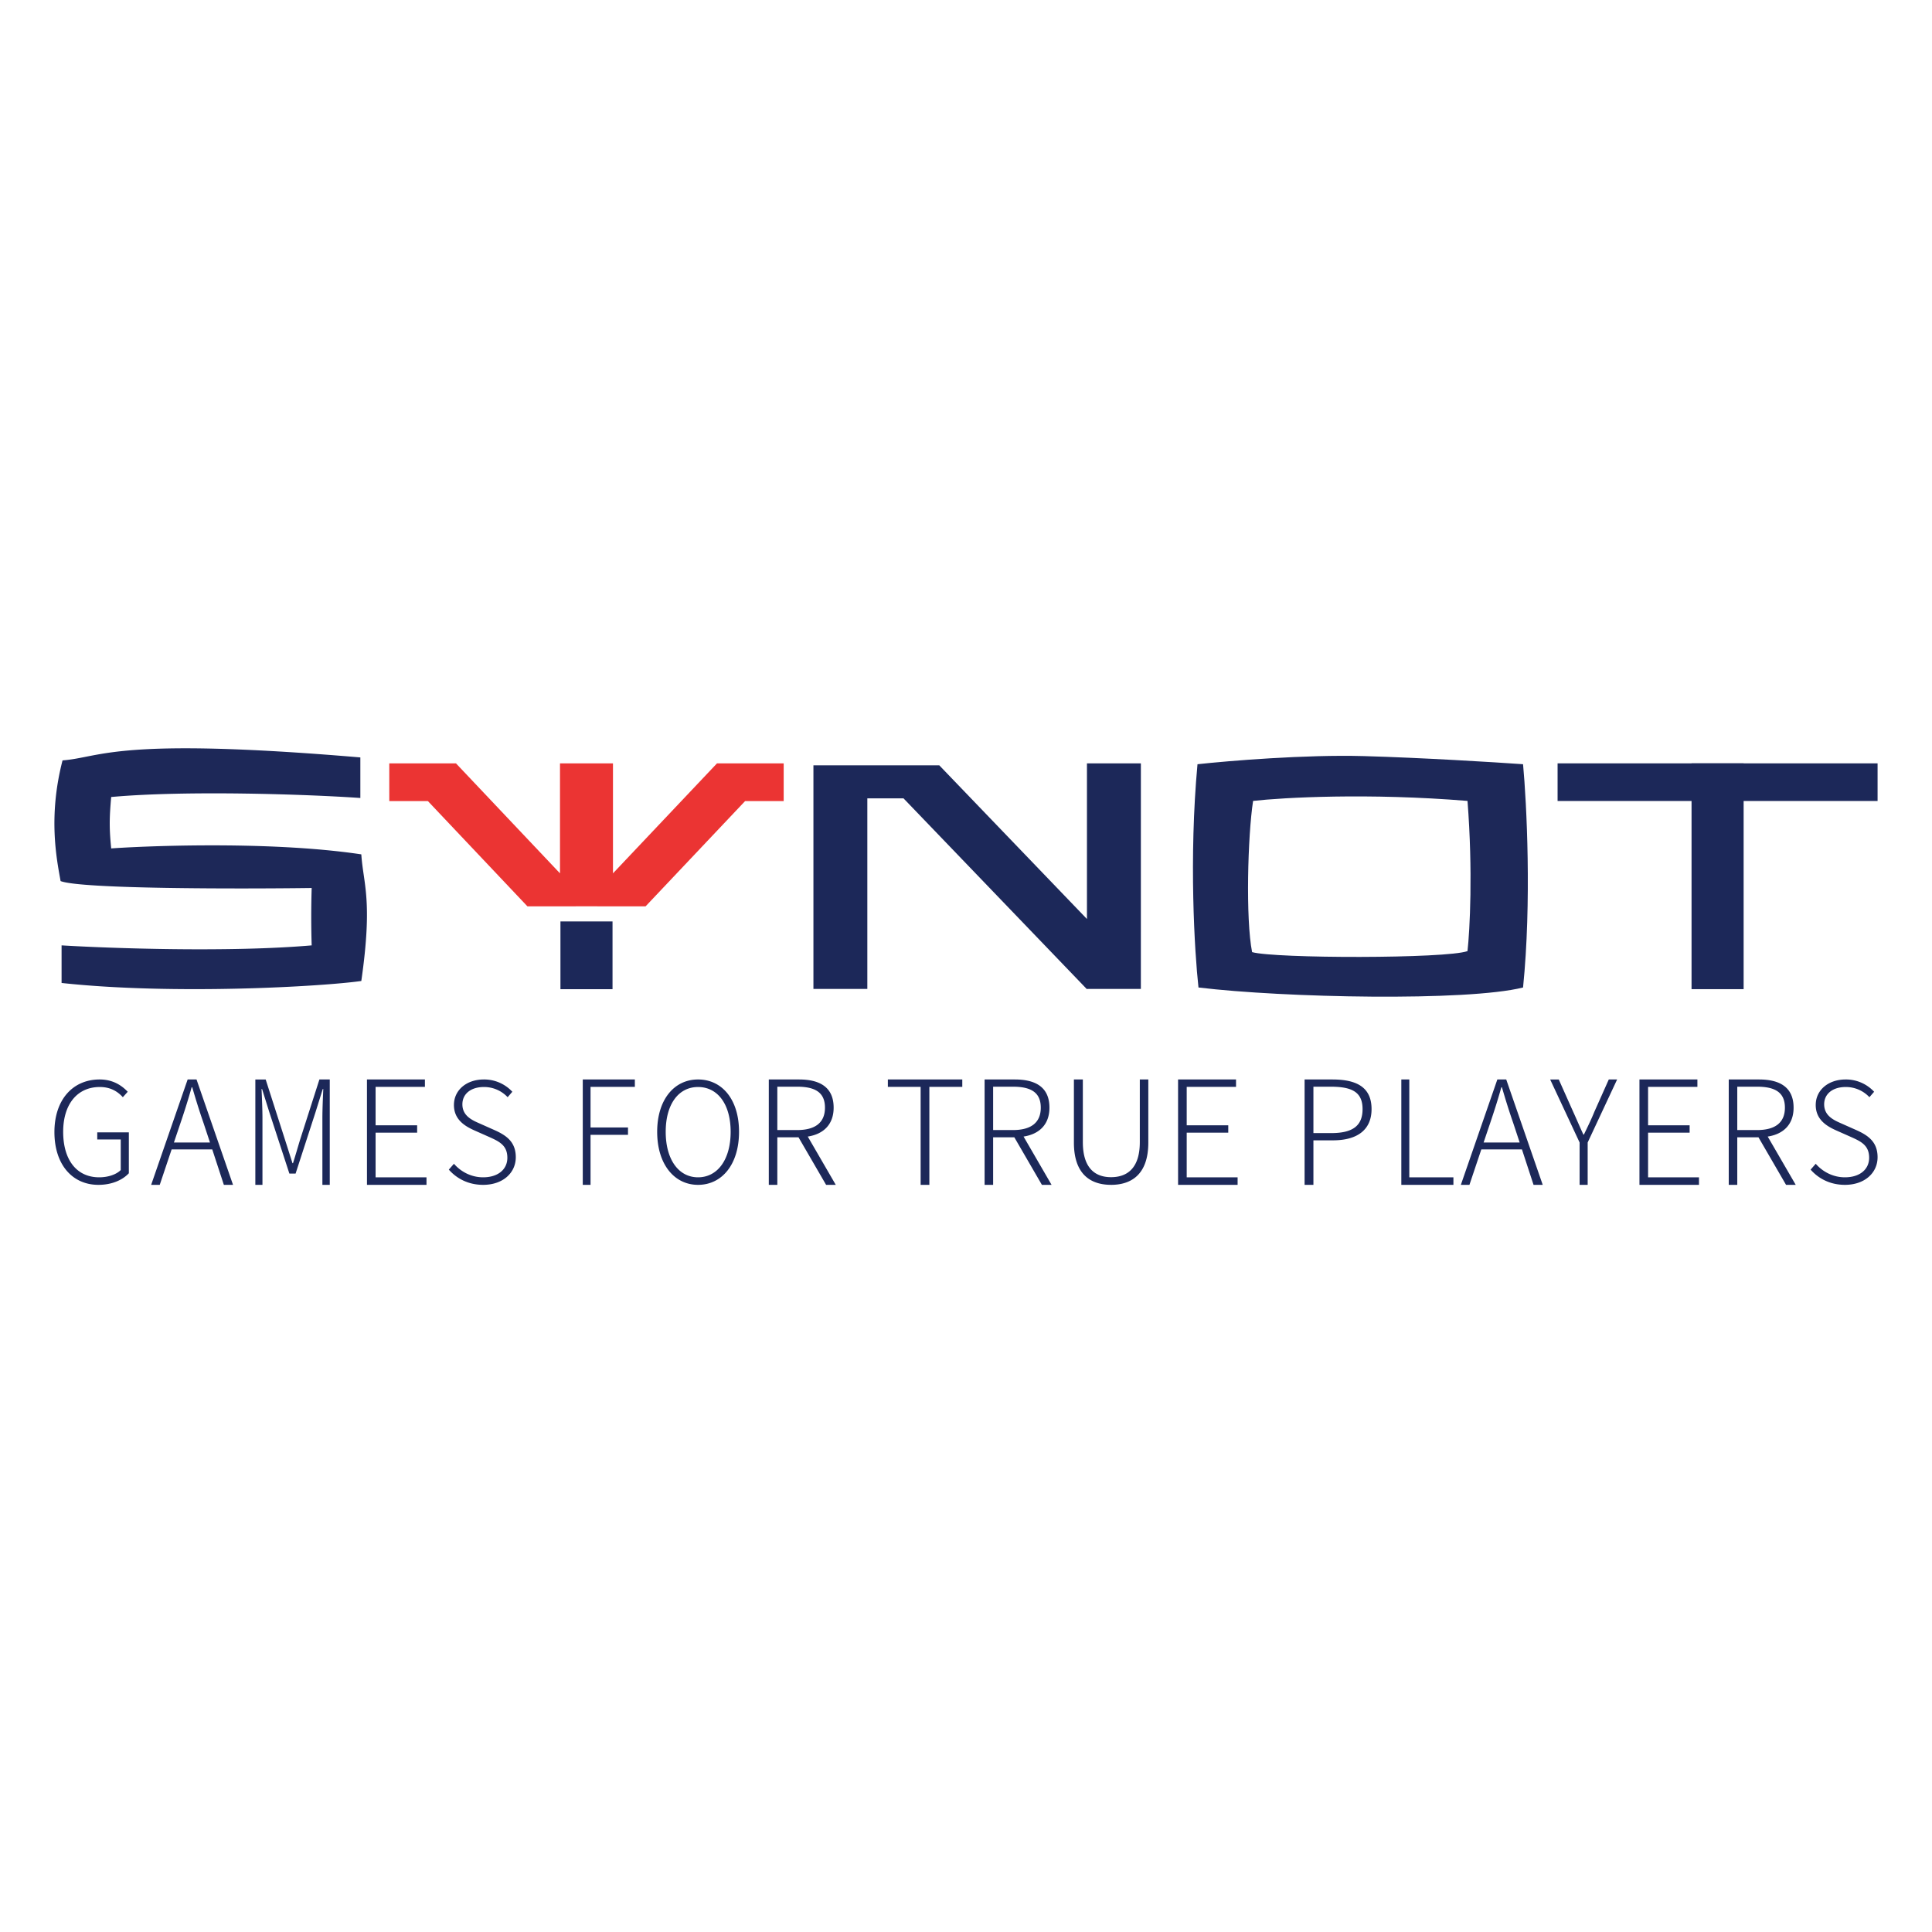
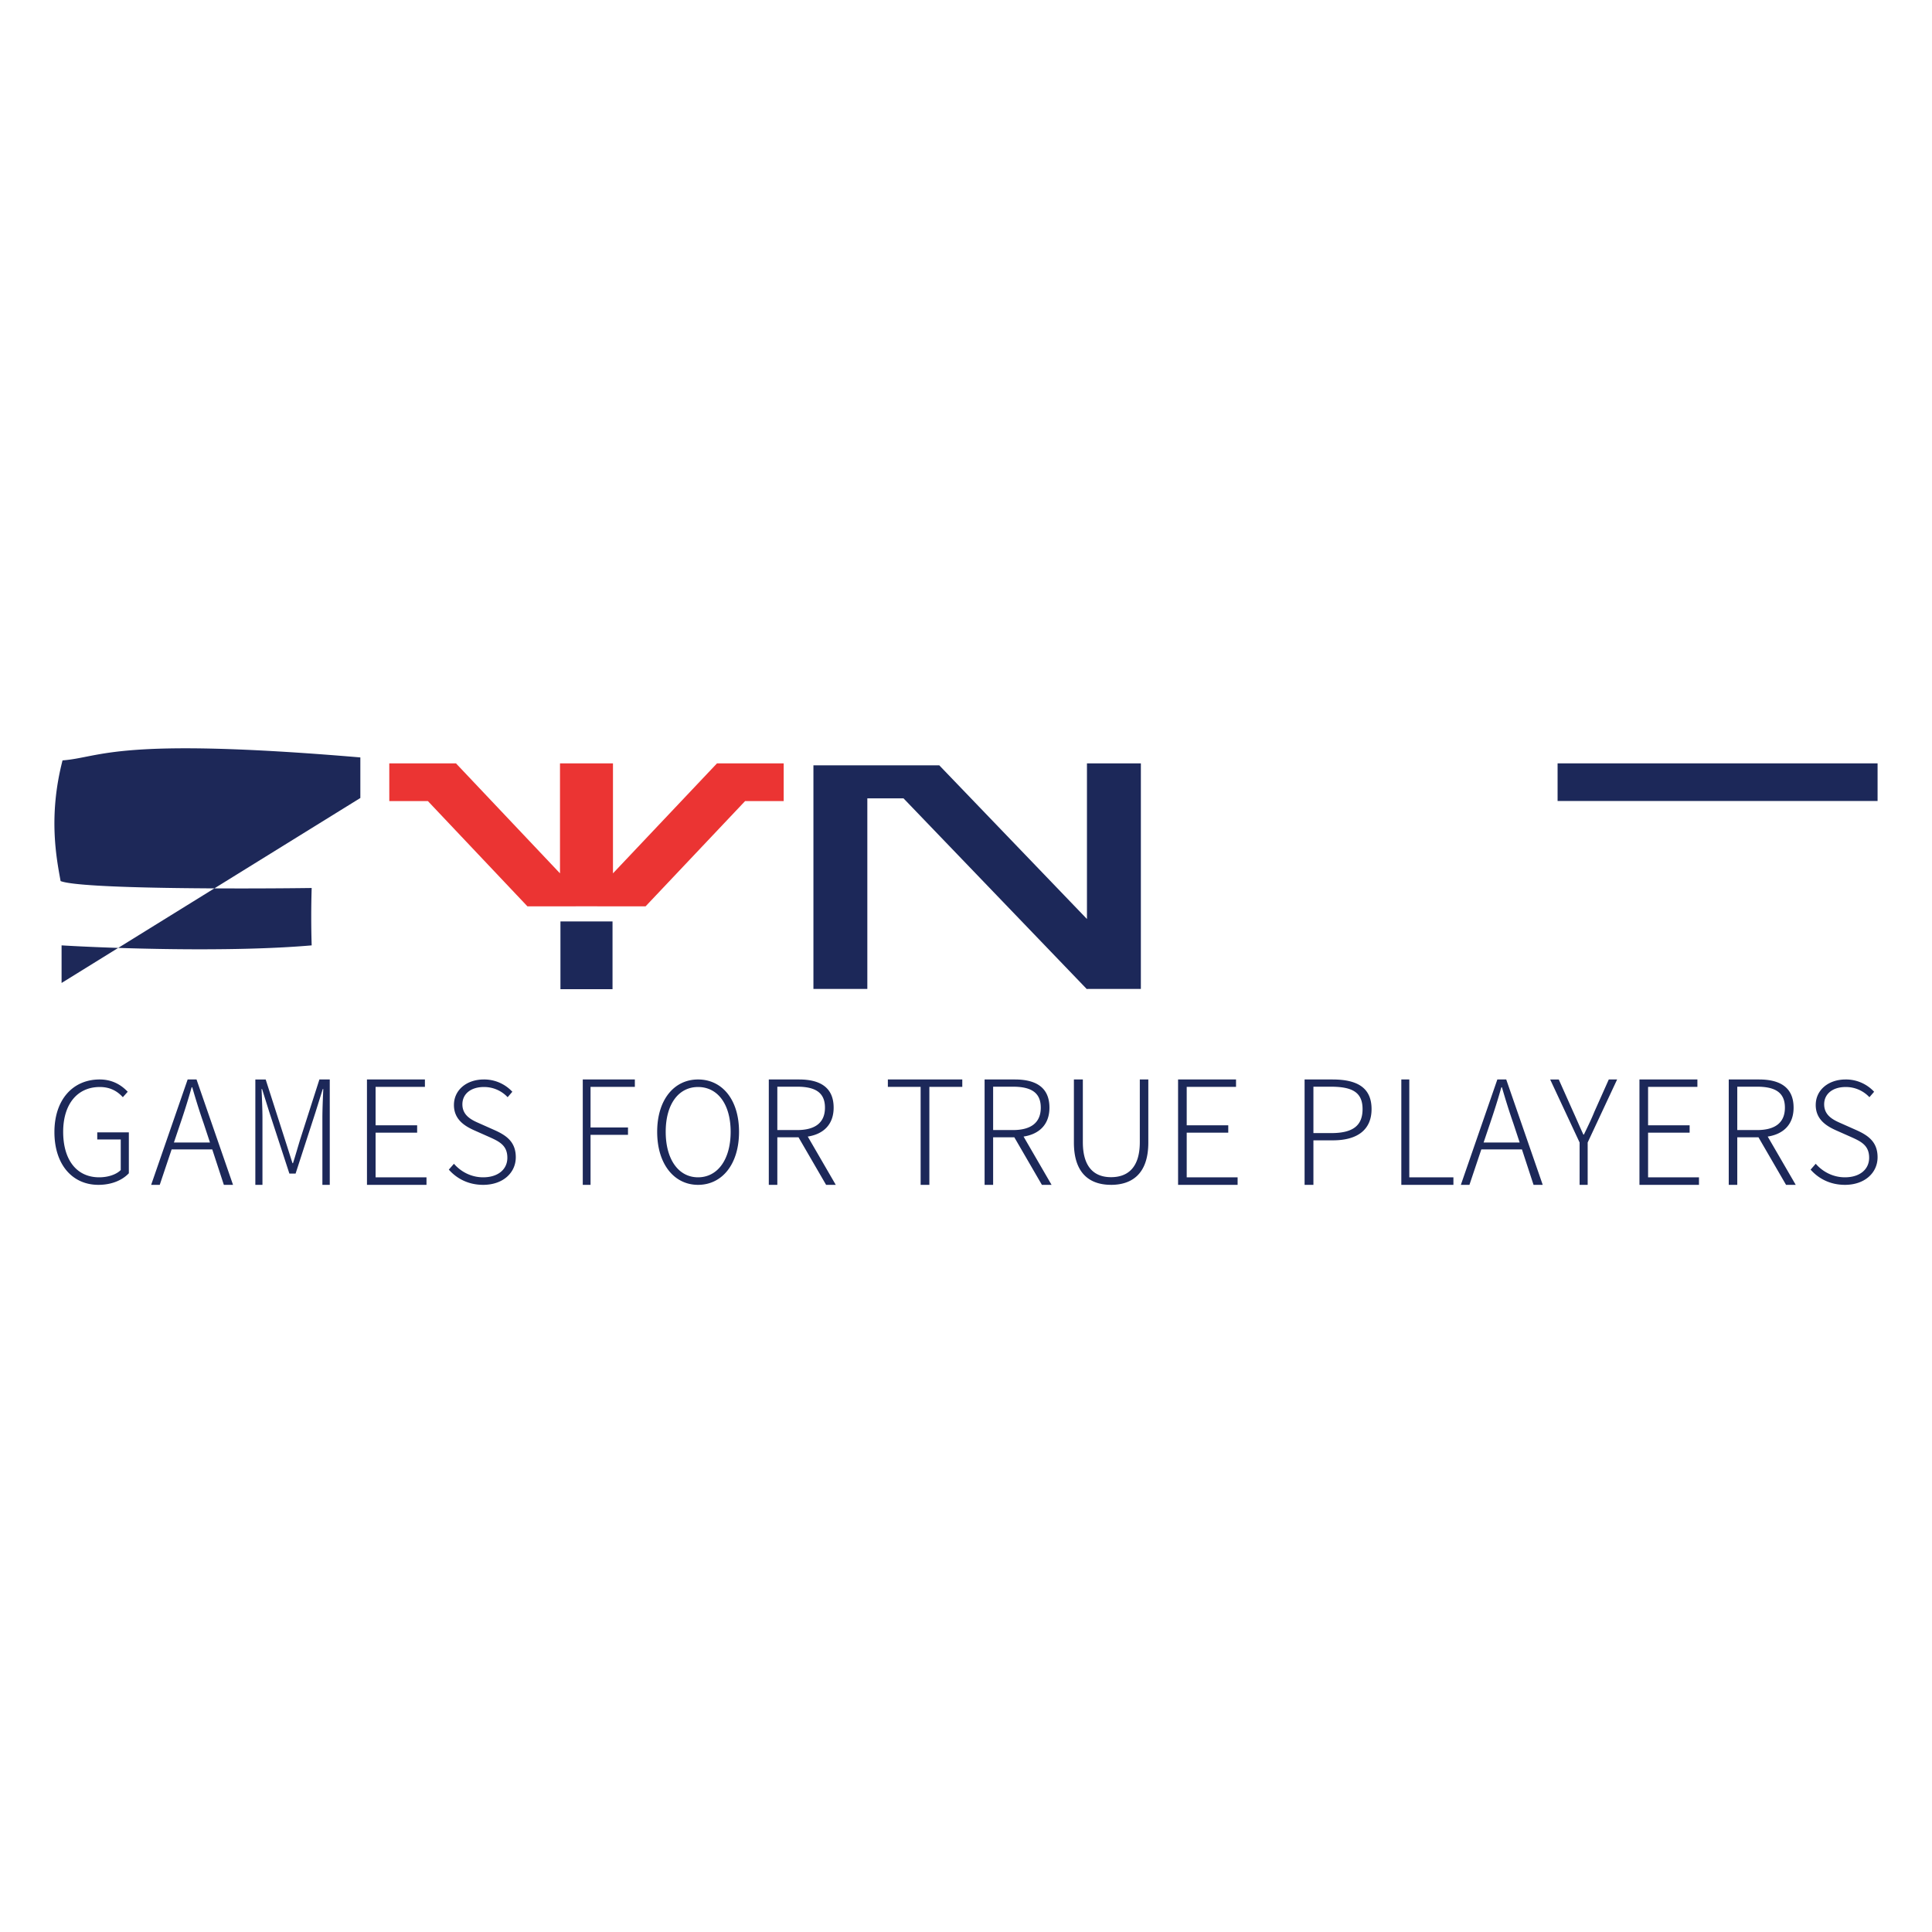
<svg xmlns="http://www.w3.org/2000/svg" width="142" height="142" fill="none" viewBox="0 0 142 142">
  <path fill="#1C2859" d="M7.23 87.085c.992 0 1.77-.35 2.24-.852v-3.005H7.148v.523h1.727v2.246c-.337.339-.95.534-1.584.534-1.677 0-2.648-1.303-2.648-3.344 0-2.021 1.033-3.293 2.689-3.293.807 0 1.319.338 1.697.749l.358-.4c-.41-.431-1.053-.903-2.065-.903C5.36 79.34 4 80.817 4 83.207s1.319 3.878 3.23 3.878M13.256 82.57a52 52 0 0 0 .83-2.656h.043c.273.935.526 1.753.841 2.656l.463 1.402h-2.65zm-2.146 4.515h.631l.873-2.603h2.987l.852 2.603h.674l-2.683-7.745h-.652zM18.767 87.085h.523v-4.908c0-.638-.038-1.488-.066-2.136h.038l.542 1.732 1.465 4.483h.457l1.455-4.483.542-1.732h.038c-.028.648-.066 1.498-.066 2.136v4.908h.542V79.34h-.761l-1.427 4.451c-.171.563-.333 1.137-.514 1.7h-.038c-.18-.563-.361-1.137-.542-1.7l-1.427-4.45h-.76zM26.972 87.085h4.375v-.553h-3.741V83.25h3.054v-.542h-3.054v-2.826h3.625v-.542h-4.26zM35.51 87.085c1.455 0 2.4-.882 2.4-2.031 0-1.139-.712-1.61-1.556-1.99l-1.108-.493c-.54-.236-1.261-.554-1.261-1.405 0-.77.63-1.272 1.576-1.272a2.37 2.37 0 0 1 1.75.749l.345-.4a2.82 2.82 0 0 0-2.095-.903c-1.261 0-2.197.77-2.197 1.877 0 1.098.844 1.57 1.505 1.867l1.109.492c.732.329 1.312.616 1.312 1.519 0 .851-.681 1.436-1.78 1.436-.844 0-1.607-.38-2.146-.995l-.376.43c.59.667 1.444 1.119 2.522 1.119M42.833 87.085h.571v-3.676h2.753v-.542h-2.753v-2.985h3.257v-.542h-3.828zM51.305 87.085c1.77 0 3.013-1.518 3.013-3.898 0-2.37-1.243-3.847-3.013-3.847-1.75 0-3.003 1.477-3.003 3.847 0 2.38 1.253 3.898 3.003 3.898m0-.554c-1.432 0-2.376-1.313-2.376-3.344s.944-3.293 2.376-3.293c1.442 0 2.397 1.262 2.397 3.293 0 2.03-.955 3.344-2.397 3.344M56.506 87.085h.627V83.59h1.557l2.028 3.495h.71l-2.058-3.549c1.16-.18 1.902-.892 1.902-2.124 0-1.509-1.025-2.072-2.54-2.072h-2.226zm.627-4.027v-3.187h1.453c1.317 0 2.048.415 2.048 1.54 0 1.116-.731 1.647-2.048 1.647zM67.666 87.085h.641v-7.203h2.42v-.542h-5.47v.542h2.409zM72.367 87.085h.627V83.59h1.558l2.027 3.495h.71l-2.058-3.549c1.16-.18 1.902-.892 1.902-2.124 0-1.509-1.024-2.072-2.54-2.072h-2.226zm.627-4.027v-3.187h1.453c1.317 0 2.049.415 2.049 1.54 0 1.116-.732 1.647-2.049 1.647zM81.66 87.085c1.436 0 2.74-.71 2.74-3.11V79.34h-.625v4.603c0 1.983-.986 2.578-2.115 2.578-1.107 0-2.072-.595-2.072-2.578V79.34h-.657v4.634c0 2.4 1.293 3.11 2.729 3.11M86.588 87.085h4.375v-.553h-3.741V83.25h3.054v-.542h-3.054v-2.826h3.625v-.542h-4.26zM95.886 87.085h.649v-3.272h1.439c1.752 0 2.834-.744 2.834-2.295 0-1.604-1.093-2.178-2.878-2.178h-2.044zm.649-3.804v-3.41H97.8c1.568 0 2.347.393 2.347 1.647 0 1.243-.746 1.763-2.304 1.763zM102.996 87.085h3.829v-.553h-3.243V79.34h-.586zM109.517 82.57c.305-.903.568-1.721.831-2.656h.042c.273.935.526 1.753.841 2.656l.463 1.402h-2.65zm-2.146 4.515h.631l.873-2.603h2.987l.852 2.603h.674l-2.682-7.745h-.653zM116.099 87.085h.593v-3.113l2.165-4.632h-.613l-1.058 2.37c-.227.562-.494 1.104-.77 1.678h-.04c-.267-.574-.494-1.116-.751-1.679l-1.058-2.369h-.632l2.164 4.632zM120.498 87.085h4.375v-.553h-3.741V83.25h3.054v-.542h-3.054v-2.826h3.625v-.542h-4.259zM127.061 87.085h.627V83.59h1.558l2.027 3.495h.711l-2.059-3.549c1.16-.18 1.902-.892 1.902-2.124 0-1.509-1.024-2.072-2.54-2.072h-2.226zm.627-4.027v-3.187h1.453c1.317 0 2.048.415 2.048 1.54 0 1.116-.731 1.647-2.048 1.647zM135.6 87.085c1.454 0 2.4-.882 2.4-2.031 0-1.139-.712-1.61-1.556-1.99l-1.109-.493c-.539-.236-1.261-.554-1.261-1.405 0-.77.631-1.272 1.577-1.272a2.37 2.37 0 0 1 1.749.749l.346-.4a2.82 2.82 0 0 0-2.095-.903c-1.261 0-2.197.77-2.197 1.877 0 1.098.844 1.57 1.505 1.867l1.109.492c.732.329 1.312.616 1.312 1.519 0 .851-.682 1.436-1.78 1.436-.844 0-1.607-.38-2.146-.995l-.376.43c.589.667 1.444 1.119 2.522 1.119M41.192 67.724h3.828v4.979h-3.828z" />
  <path fill="#EB3433" fill-rule="evenodd" d="M28.612 56.106h4.904v.003l7.643 8.081v-8.084h3.894v8.084l7.643-8.081v-.003H57.6v2.773h-2.836l-7.315 7.736-.002.002-.002-.001H43.9v-.003h-1.586v.003h-3.549v-.001l-7.316-7.736h-2.836z" clip-rule="evenodd" />
  <path fill="#1C2859" fill-rule="evenodd" d="M83.853 56.106H79.89v11.44l-10.859-11.3-.003.003h-9.242v16.435h3.962V58.679h2.66l13.476 14.023.02-.018h3.948z" clip-rule="evenodd" />
  <path fill="#1C2859" d="M114.481 56.106H138v2.766h-23.519z" />
-   <path fill="#1C2859" d="M124.327 72.702V56.106h3.828v16.596z" />
-   <path fill="#1D2858" d="M26.485 58.652V55.67c-18.025-1.527-19.027 0-21.888.218-1.073 4.144-.43 7.27-.143 8.87 1.488.582 12.97.582 18.454.509a68 68 0 0 0 0 4.217c-6.008.523-14.782.218-18.382 0v2.763c8.237.895 19.196.26 22.03-.146.858-5.962.143-7.125 0-9.306-7.018-1.052-16.667-.568-18.383-.436-.143-1.454-.143-2.181 0-3.78 5.564-.504 14.531-.191 18.312.072" />
-   <path fill="#1D2858" fill-rule="evenodd" d="M88.015 56.17c2.289-.25 7.937-.717 12.217-.598 4.279.12 9.59.448 11.711.597.265 2.86.636 10.145 0 16.41-4.117 1.033-17.586.76-23.856 0-.289-2.61-.708-9.547-.072-16.41m4.086 2.697c2.217-.25 8.472-.597 15.759 0 .405 5.191.169 9.522 0 11.039-1.563.565-14.174.55-15.832.075-.481-2.412-.323-8.55.073-11.114" clip-rule="evenodd" />
+   <path fill="#1D2858" d="M26.485 58.652V55.67c-18.025-1.527-19.027 0-21.888.218-1.073 4.144-.43 7.27-.143 8.87 1.488.582 12.97.582 18.454.509a68 68 0 0 0 0 4.217c-6.008.523-14.782.218-18.382 0v2.763" />
</svg>